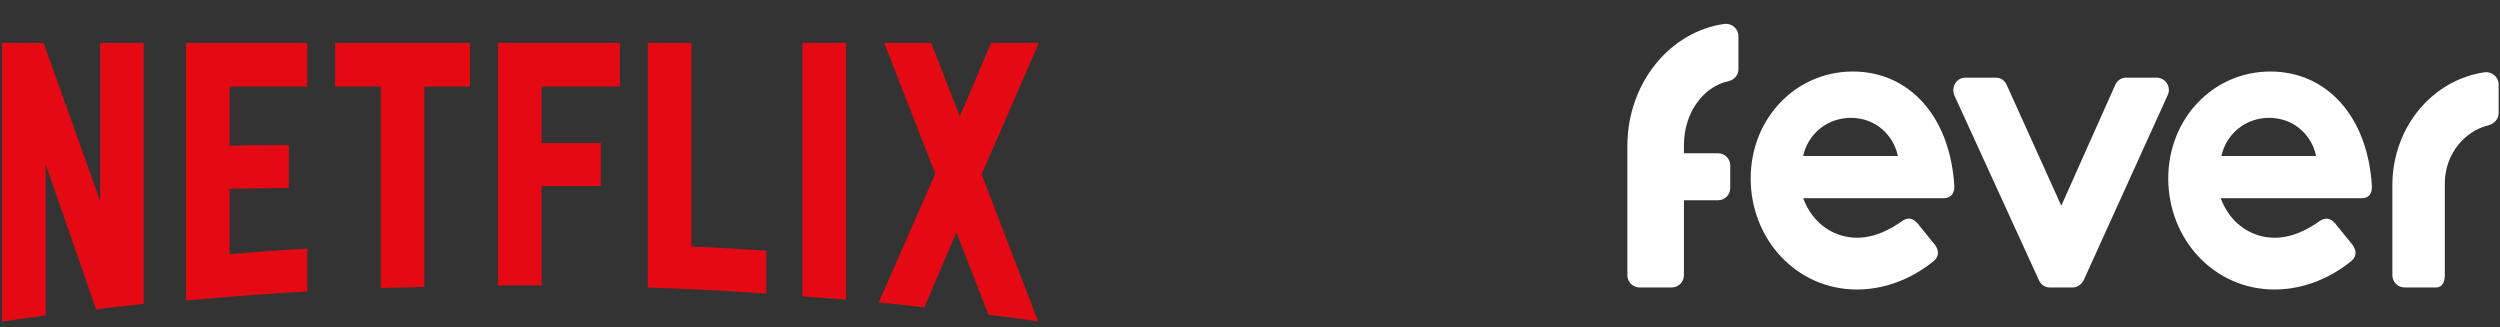
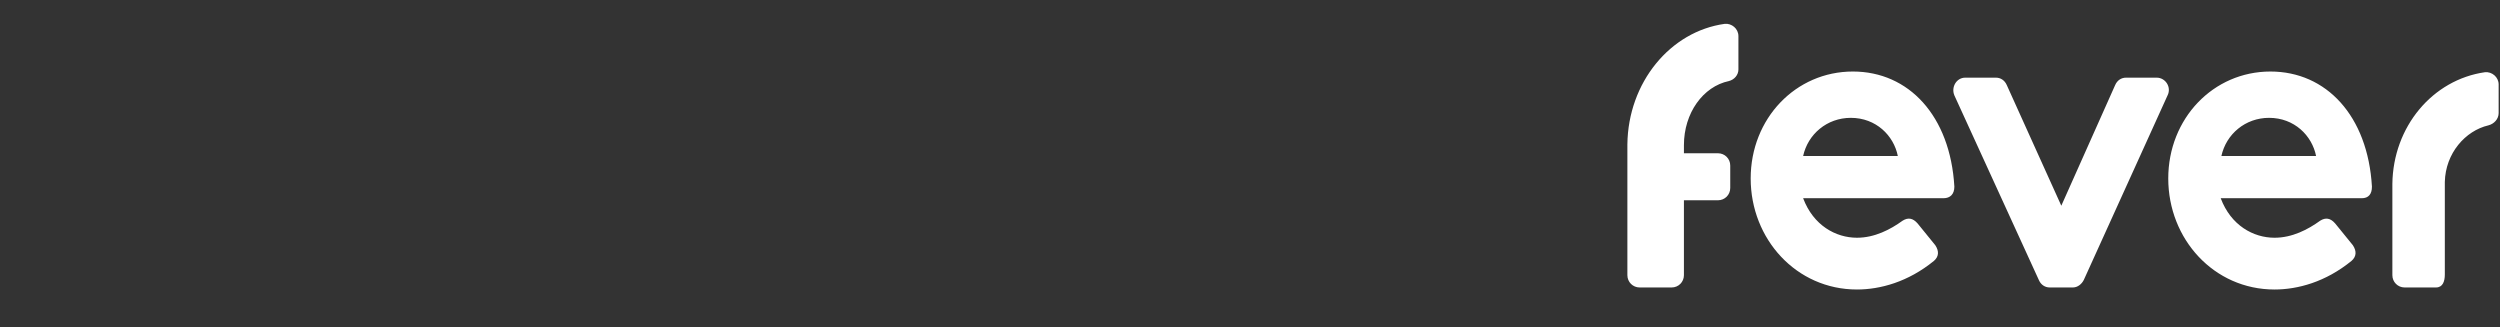
<svg xmlns="http://www.w3.org/2000/svg" width="367" height="48" viewBox="0 0 367 48">
  <rect x="0" y="0" width="367" height="48" fill="#333333" stroke="none" />
  <g fill="none">
-     <path fill="#E50914" d="M101.5 6.3h-6.4v35.9q8.7.3 17.4.9v-6.3c-3.7-.2-7.3-.5-11-.6zm51 0h-7l-4.6 10.8-4.2-10.8h-6.9l7.5 19.2-8.3 18.9c2.3.2 4.5.5 6.7.7l4.7-11 4.7 12.1c2.4.3 4.9.6 7.3 1l-8.3-21.6zM73.1 41.9h6.4V27.3h8.7V21h-8.7v-8.3H91V6.3H73.1zM49.2 12.7h6.7v29.6c2.1-.1 4.3-.1 6.4-.2V12.7H69V6.3H49.2zM27.3 44.1c5.9-.5 11.8-1 17.8-1.3v-6.3c-3.8.2-7.6.5-11.4.8v-9.6c2.5 0 5.8-.1 8.7-.1v-6.3c-2.3 0-6 0-8.7.1v-8.7h11.4V6.3H27.3zM14.7 29.5 6.4 6.3H.3v40.9c2.1-.3 4.3-.6 6.4-.9V24.1l7.4 21.3c2.3-.3 4.7-.5 7-.8V6.3h-6.4zm103.1 14c2.1.2 4.3.3 6.4.5V6.3h-6.4z" />
    <path fill="#FFF" d="M351.2 27v13.4c0 1 .8 1.8 1.8 1.8h4.6c1 0 1.3-.9 1.3-1.9V26.7c.1-4.2 3-7.5 6.4-8.3.8-.2 1.5-.9 1.5-1.8v-4.2c0-1.1-1-1.9-2-1.8-7.7 1.1-13.5 8-13.6 16.4m-48.6 3.2 7.9-17.7c.3-.7.9-1.1 1.6-1.1h4.5c1.3 0 2.2 1.4 1.6 2.6l-12.3 27.1c-.3.6-.9 1.1-1.6 1.1h-3.4c-.7 0-1.3-.4-1.6-1.1L286.9 14c-.5-1.2.3-2.6 1.6-2.6h4.5c.7 0 1.3.4 1.6 1.1zm-24-7.3c-.6-3-3.2-5.6-6.9-5.6-3.5 0-6.3 2.4-7 5.6zm6.7 6.2h-20.6c1.5 4 4.8 5.8 7.9 5.8 2.6 0 4.9-1.2 6.7-2.5.8-.5 1.5-.4 2.2.4l2.6 3.2c.6.9.5 1.7-.2 2.3-3.8 3.1-7.9 4.2-11.3 4.2-8.9 0-15.6-7.4-15.6-16.3 0-8.8 6.6-15.7 15-15.7 8.2 0 14.3 6.5 14.9 16.9 0 1.1-.6 1.7-1.6 1.7m54.7-6.2c-.6-3-3.2-5.6-6.9-5.6-3.5 0-6.3 2.4-7 5.6zm6.7 6.2H326c1.5 4 4.8 5.8 7.9 5.8 2.6 0 4.9-1.2 6.7-2.5.8-.5 1.5-.4 2.2.4l2.6 3.2c.6.9.5 1.7-.2 2.3-3.8 3.1-7.9 4.2-11.3 4.2-8.9 0-15.6-7.4-15.6-16.3 0-8.8 6.6-15.7 15-15.7 8.2 0 14.3 6.5 14.9 16.9 0 1.1-.5 1.7-1.5 1.7m-99.5-6.6v-1.2c0-4.7 2.8-8.6 6.6-9.4.8-.2 1.4-.9 1.4-1.7V5.3c0-1.1-1-1.9-2-1.8-8 1.1-14.2 8.6-14.3 17.7v19.2c0 1 .8 1.8 1.8 1.8h4.7c1 0 1.8-.8 1.8-1.8v-11h5c1 0 1.8-.8 1.8-1.8v-3.3c0-1-.8-1.8-1.8-1.8z" />
  </g>
</svg>